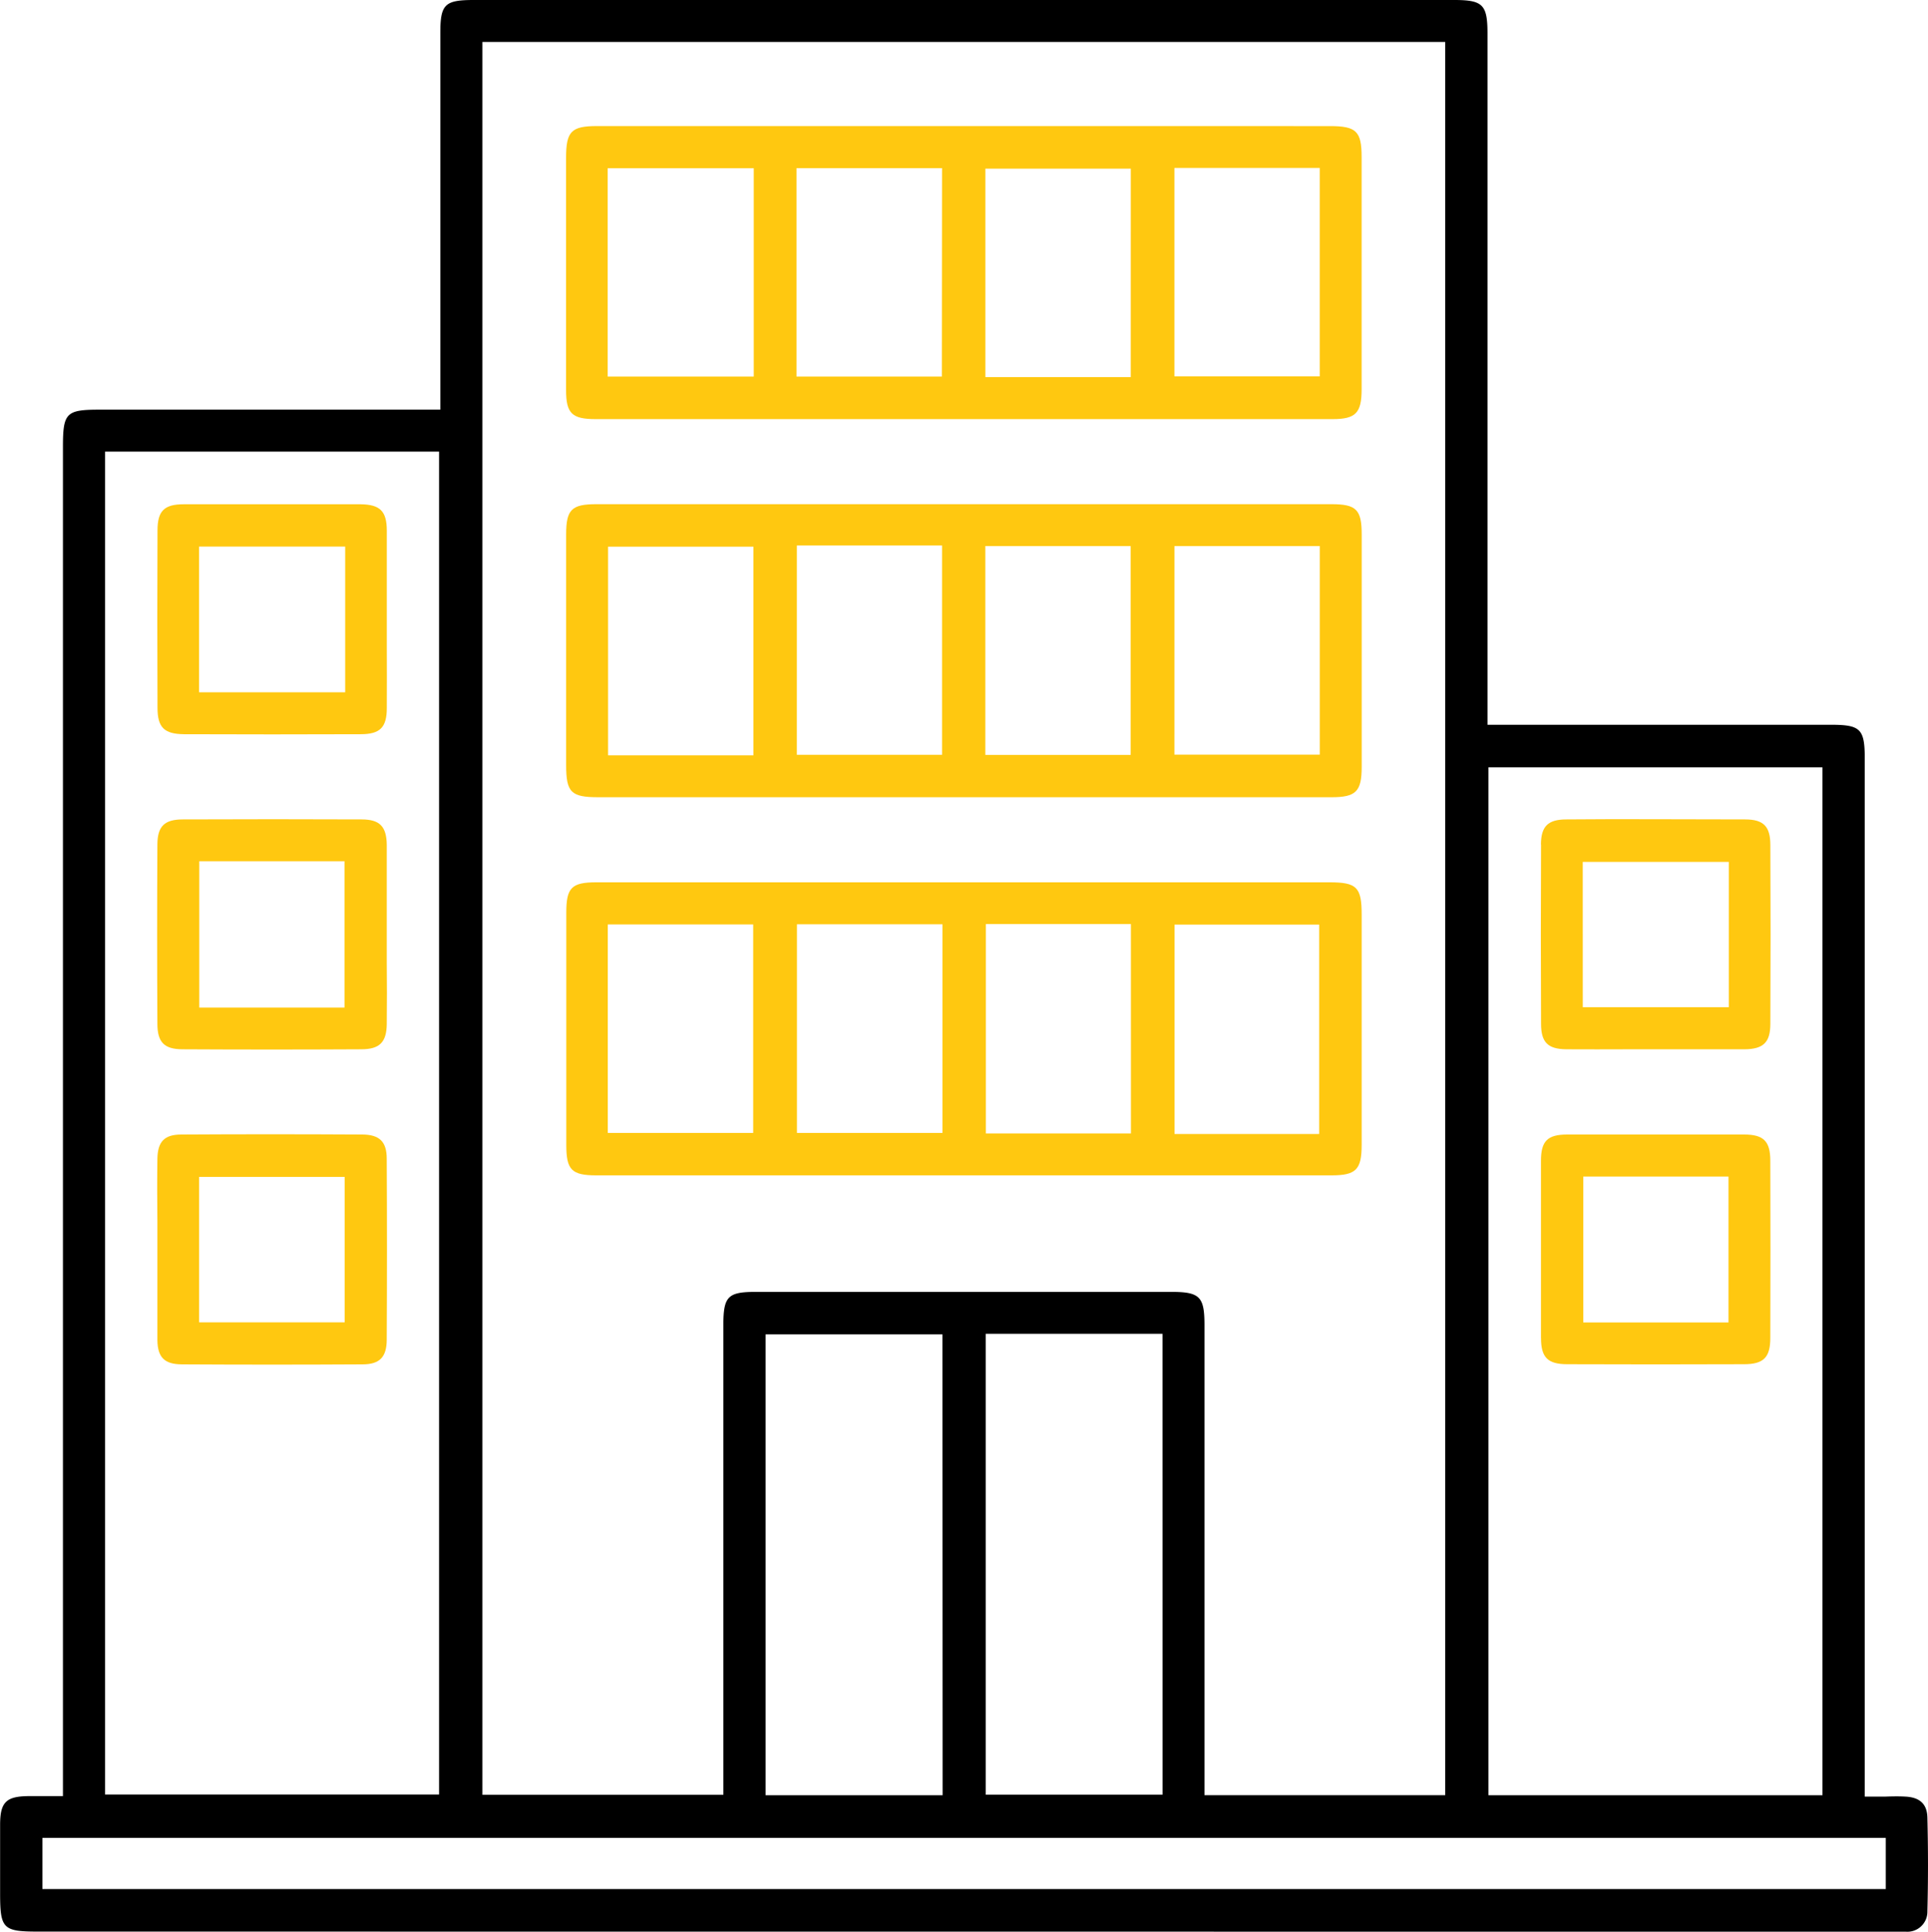
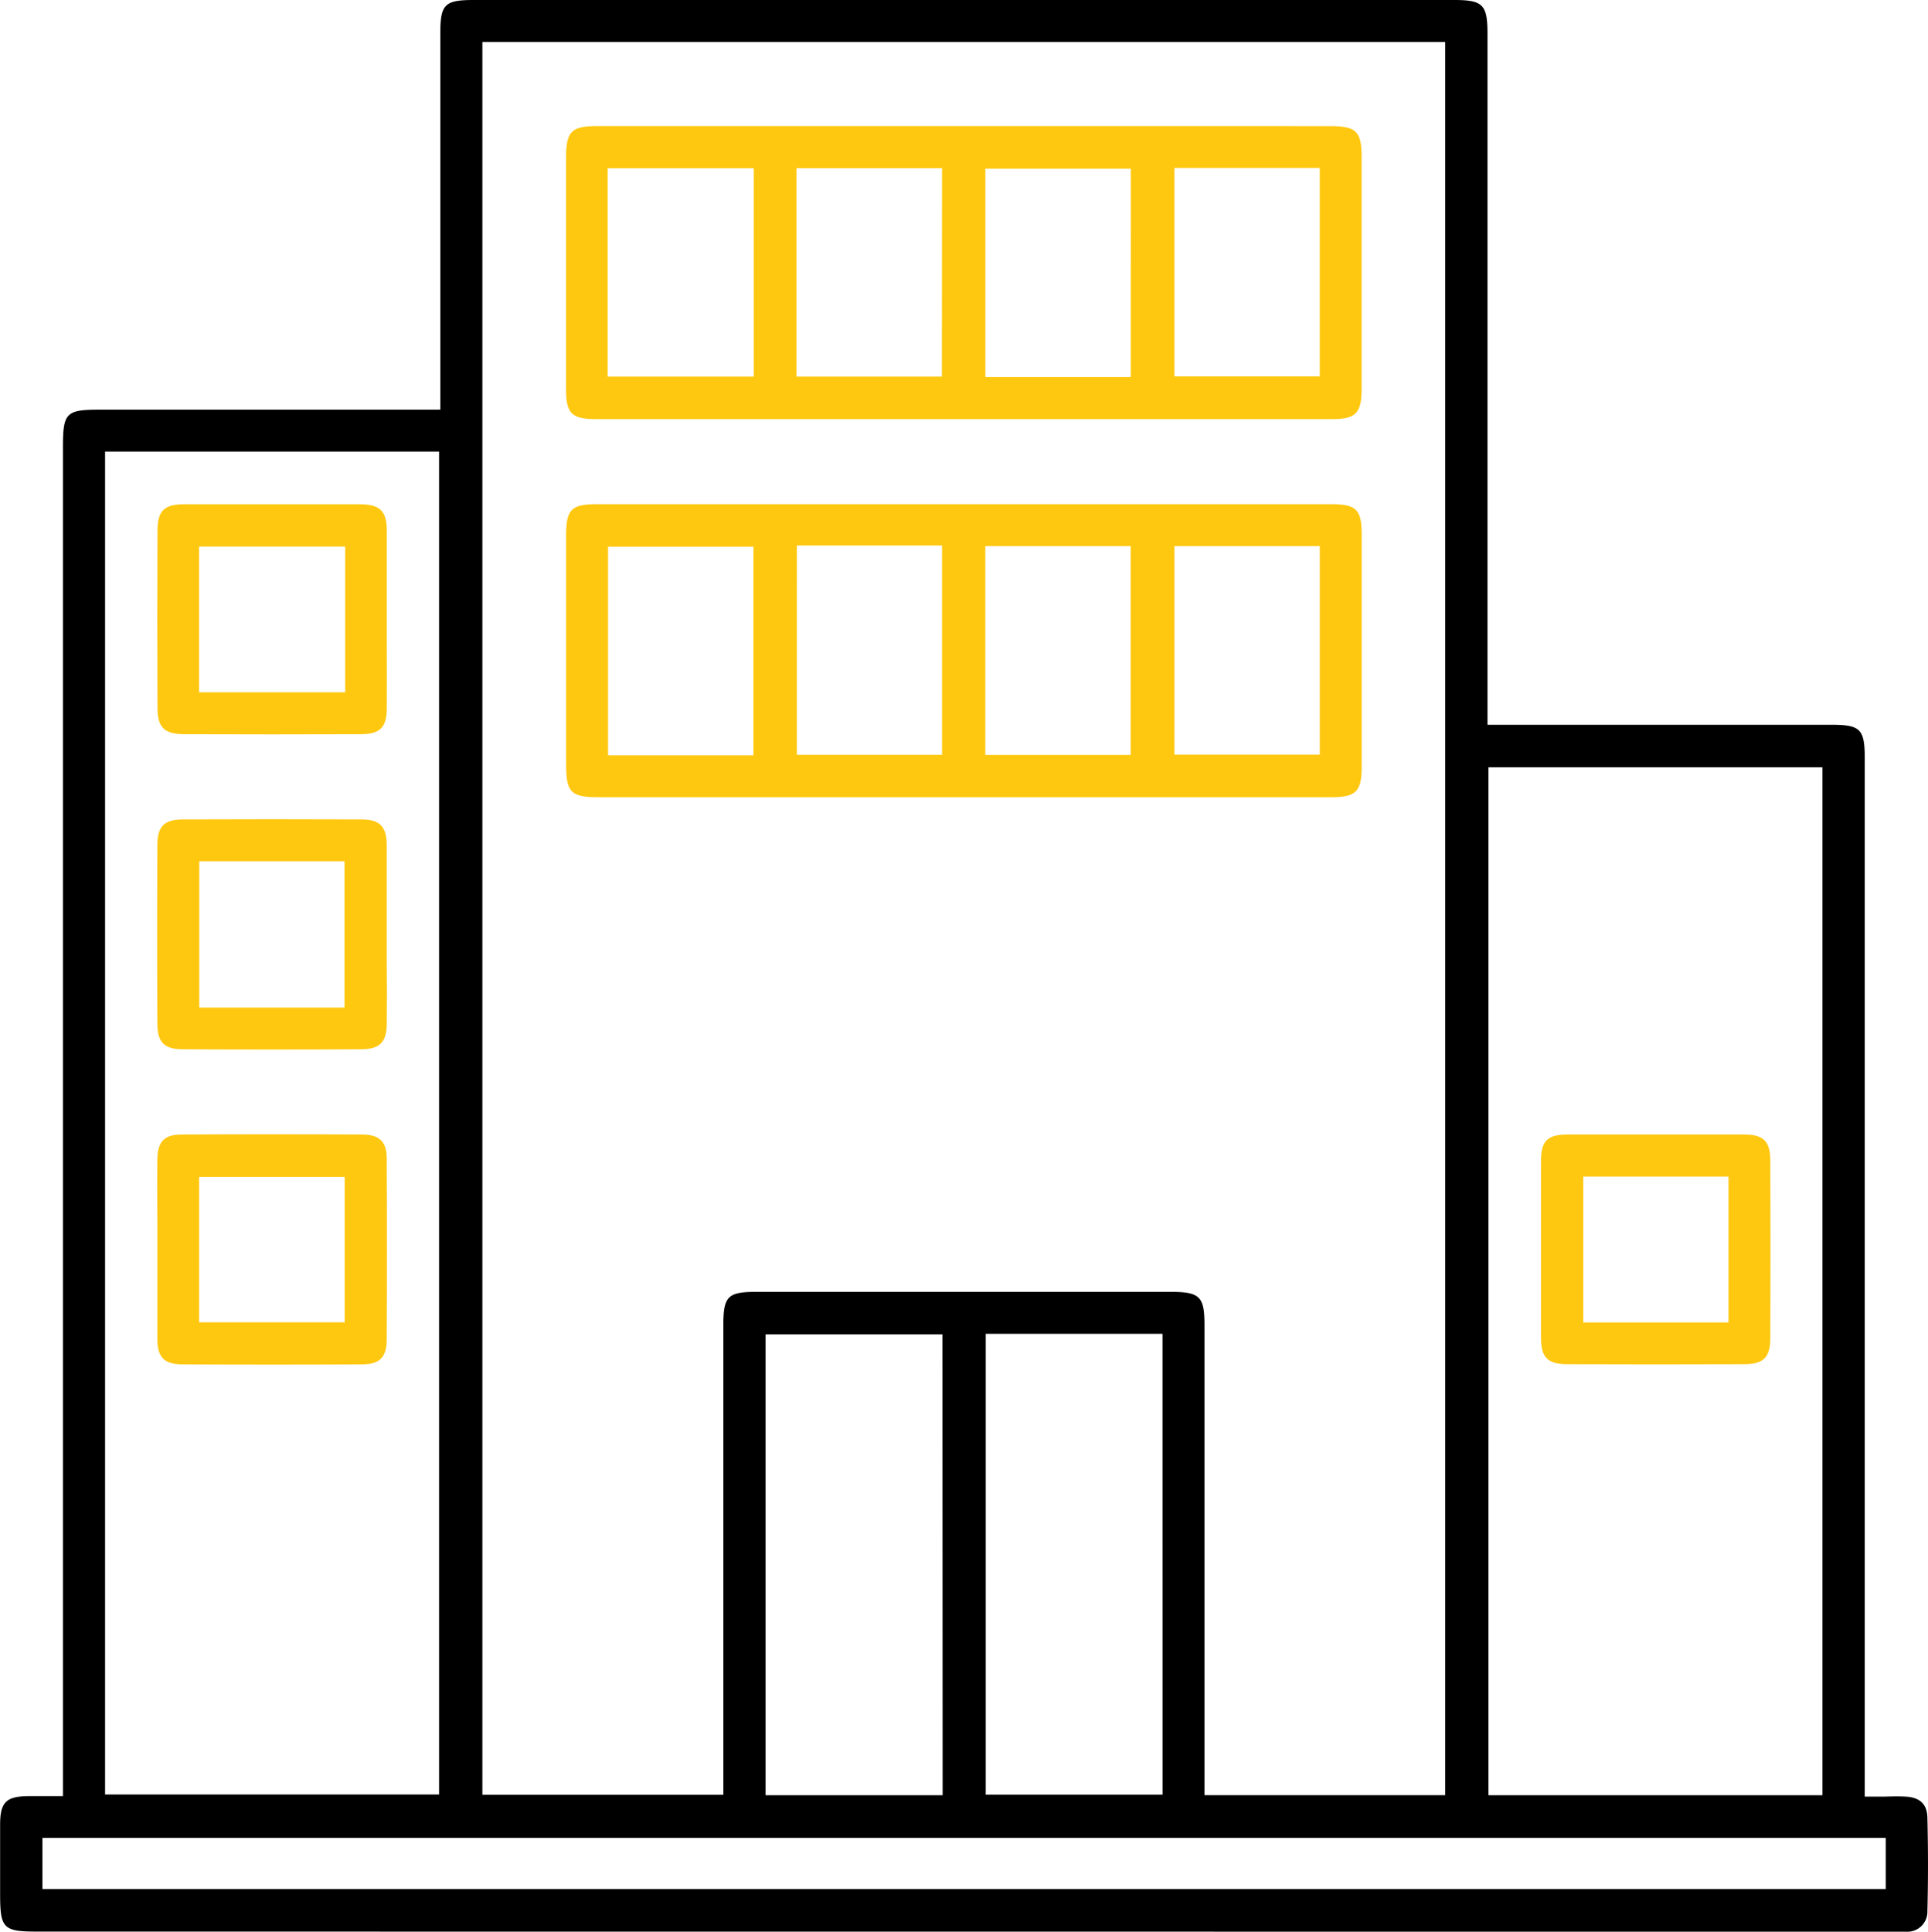
<svg xmlns="http://www.w3.org/2000/svg" width="51.375" height="51.47" viewBox="0 0 51.375 51.47">
  <defs>
    <clipPath id="clip-path">
      <rect id="Rectangle_2359" data-name="Rectangle 2359" width="51.375" height="51.47" fill="none" />
    </clipPath>
  </defs>
  <g id="Group_1138" data-name="Group 1138" transform="translate(0 0)">
    <g id="Group_1137" data-name="Group 1137" transform="translate(0 0)" clip-path="url(#clip-path)">
      <path id="Path_3935" data-name="Path 3935" d="M50.48,51.47c.1,0,.207,0,.311,0a.533.533,0,0,0,.568-.541c.021-.81.021-1.652,0-2.5-.008-.358-.2-.542-.595-.559-.166-.009-.335-.006-.513,0l-.561,0V20.218c0-.8-.111-.907-.916-.907H39.637V.892c0-.767-.124-.891-.881-.892H12.625c-.775,0-.892.115-.892.88V10.915H2.658c-.9,0-.981.084-.981,1V47.857H.763c-.6.006-.757.161-.76.753,0,.419,0,.839,0,1.26v.575c0,.947.076,1.022,1.012,1.022ZM39.663,20.445h8.9V47.833h-8.9ZM12.854,1.118H38.51V47.832H32.095V35.3c0-.755-.126-.878-.894-.878H20.15c-.761,0-.875.117-.875.9v12.5H12.854Zm18.125,46.7H26.267V35.539h4.711Zm-5.861.015H20.4V35.554h4.713ZM2.8,12.032h8.9V47.815H2.8ZM1.13,48.971h49.12v1.363H1.13Z" transform="translate(0 0)" />
      <path id="Path_3936" data-name="Path 3936" d="M26.961,4.293H20.105c-.685,0-.823.142-.824.843q0,3.1,0,6.191c0,.622.156.774.788.774q9.82,0,19.639,0c.613,0,.771-.163.772-.791q0-3.1,0-6.191c0-.687-.142-.825-.841-.825Zm-2.679,6.675H20.389V5.417h3.893Zm5.013,0H25.421V5.414H29.3Zm5.033.013H30.454V5.427h3.875Zm5.036-.019H35.491V5.409h3.873Z" transform="translate(-4.197 -0.934)" fill="#ffc810" />
-       <path id="Path_3937" data-name="Path 3937" d="M39.621,30.05H20.087c-.66,0-.8.144-.8.809q0,3.094,0,6.191c0,.665.144.808.806.808H39.675c.654,0,.805-.151.806-.809q0-3.07,0-6.138c0-.731-.129-.861-.861-.861M24.267,36.728H20.393V31.172h3.874Zm5.044,0H25.433V31.168h3.878Zm5.022.013H30.467V31.162h3.865Zm5.016.016H35.494V31.177h3.855Z" transform="translate(-4.197 -6.541)" fill="#ffc810" />
      <path id="Path_3938" data-name="Path 3938" d="M20.14,24.98H39.675c.655,0,.806-.152.807-.809q0-3.094,0-6.191c0-.665-.144-.808-.806-.808q-9.8,0-19.587,0c-.662,0-.805.143-.806.807q0,3.07,0,6.139c0,.733.129.862.858.862m15.351-6.693h3.873v5.558H35.491Zm-5.039,0h3.873v5.565H30.453Zm-5.022-.015H29.3v5.577H25.43Zm-5.031.032h3.873v5.559H20.4Z" transform="translate(-4.197 -3.738)" fill="#ffc810" />
      <path id="Path_3939" data-name="Path 3939" d="M11.472,17.88c0-.527-.181-.7-.7-.707q-1.157,0-2.317,0-1.2,0-2.393,0c-.523,0-.7.178-.7.7q-.011,2.36,0,4.72c0,.527.178.7.7.707q2.353.009,4.71,0c.521,0,.7-.179.7-.7.005-.544,0-1.087,0-1.631l0-.728,0-.727c0-.544,0-1.087,0-1.631m-1.109,4.3H6.47V18.3h3.893Z" transform="translate(-1.165 -3.737)" fill="#ffc810" />
      <path id="Path_3940" data-name="Path 3940" d="M5.359,44.114c.006.464.189.645.652.648q2.407.014,4.815,0c.455,0,.642-.192.644-.654q.013-2.413,0-4.825c0-.455-.192-.642-.652-.645q-1.23-.007-2.46-.007-1.178,0-2.356.007c-.456,0-.637.186-.643.656-.008.554-.006,1.109,0,1.662l0,.695,0,.735c0,.576,0,1.152,0,1.728m1.112-4.347h3.878v3.875H6.471Z" transform="translate(-1.165 -8.409)" fill="#ffc810" />
      <path id="Path_3941" data-name="Path 3941" d="M11.471,28.591c-.005-.5-.187-.683-.668-.685q-1.175,0-2.35-.005-1.206,0-2.413.005c-.494,0-.678.183-.681.669q-.013,2.386,0,4.772c0,.5.184.681.667.684q2.381.013,4.763,0c.491,0,.676-.185.682-.673.007-.547.005-1.094,0-1.641l0-.717,0-.724c0-.562,0-1.123,0-1.685m-1.126,4.329H6.475v-3.9h3.87Z" transform="translate(-1.165 -6.073)" fill="#ffc810" />
-       <path id="Path_3942" data-name="Path 3942" d="M52.488,28.575q-.012,2.386,0,4.771c0,.5.178.678.67.685.547.005,1.1,0,1.644,0l.707,0h.714c.566,0,1.128,0,1.692,0,.5-.005.681-.188.683-.671q.012-2.387,0-4.771c0-.5-.184-.681-.67-.683q-1.19,0-2.381-.005t-2.381.005c-.494,0-.678.183-.681.67m1.114.462h3.892v3.872H53.6Z" transform="translate(-11.424 -6.073)" fill="#ffc810" />
      <path id="Path_3943" data-name="Path 3943" d="M52.488,44.058c0,.524.182.7.7.7q2.355.009,4.71,0c.521,0,.7-.181.7-.7q.008-2.36,0-4.72c0-.523-.18-.7-.7-.7q-1.178,0-2.356,0t-2.355,0c-.525,0-.7.173-.7.7s0,1.065,0,1.6l0,.711,0,.743c0,.555,0,1.112,0,1.667m1.127-4.3h3.87v3.886h-3.87Z" transform="translate(-11.425 -8.409)" fill="#ffc810" />
    </g>
  </g>
</svg>